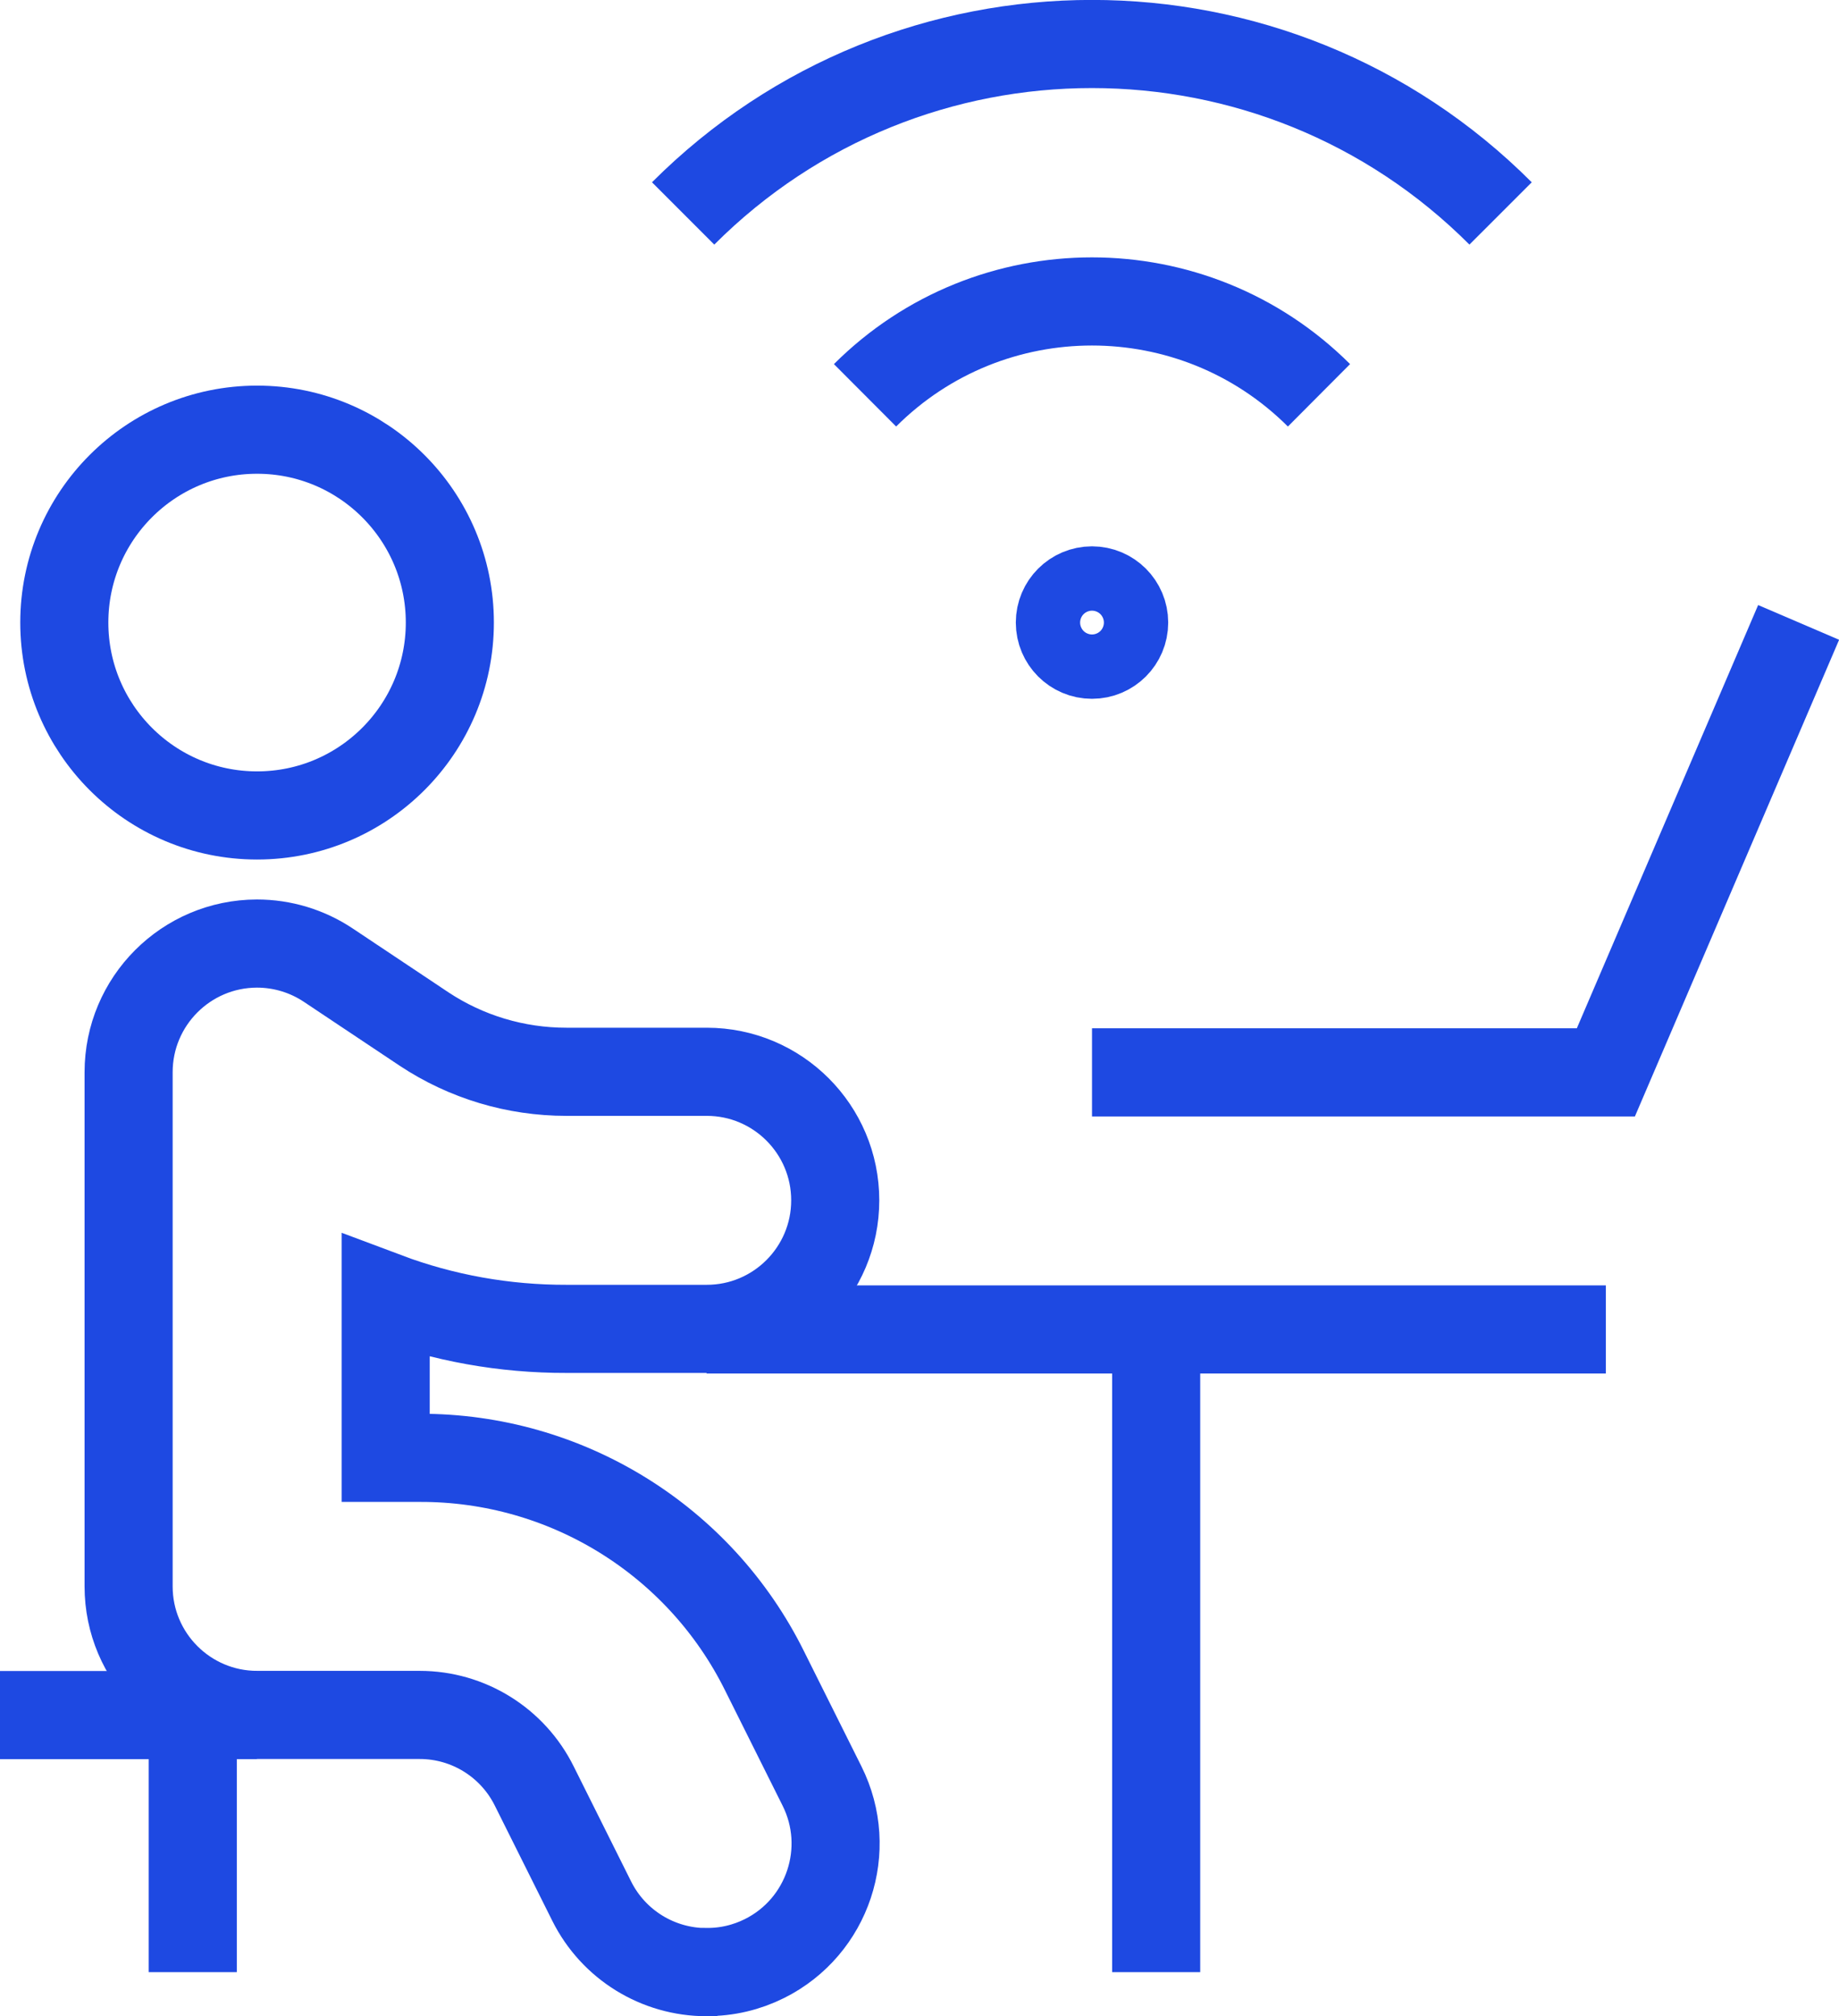
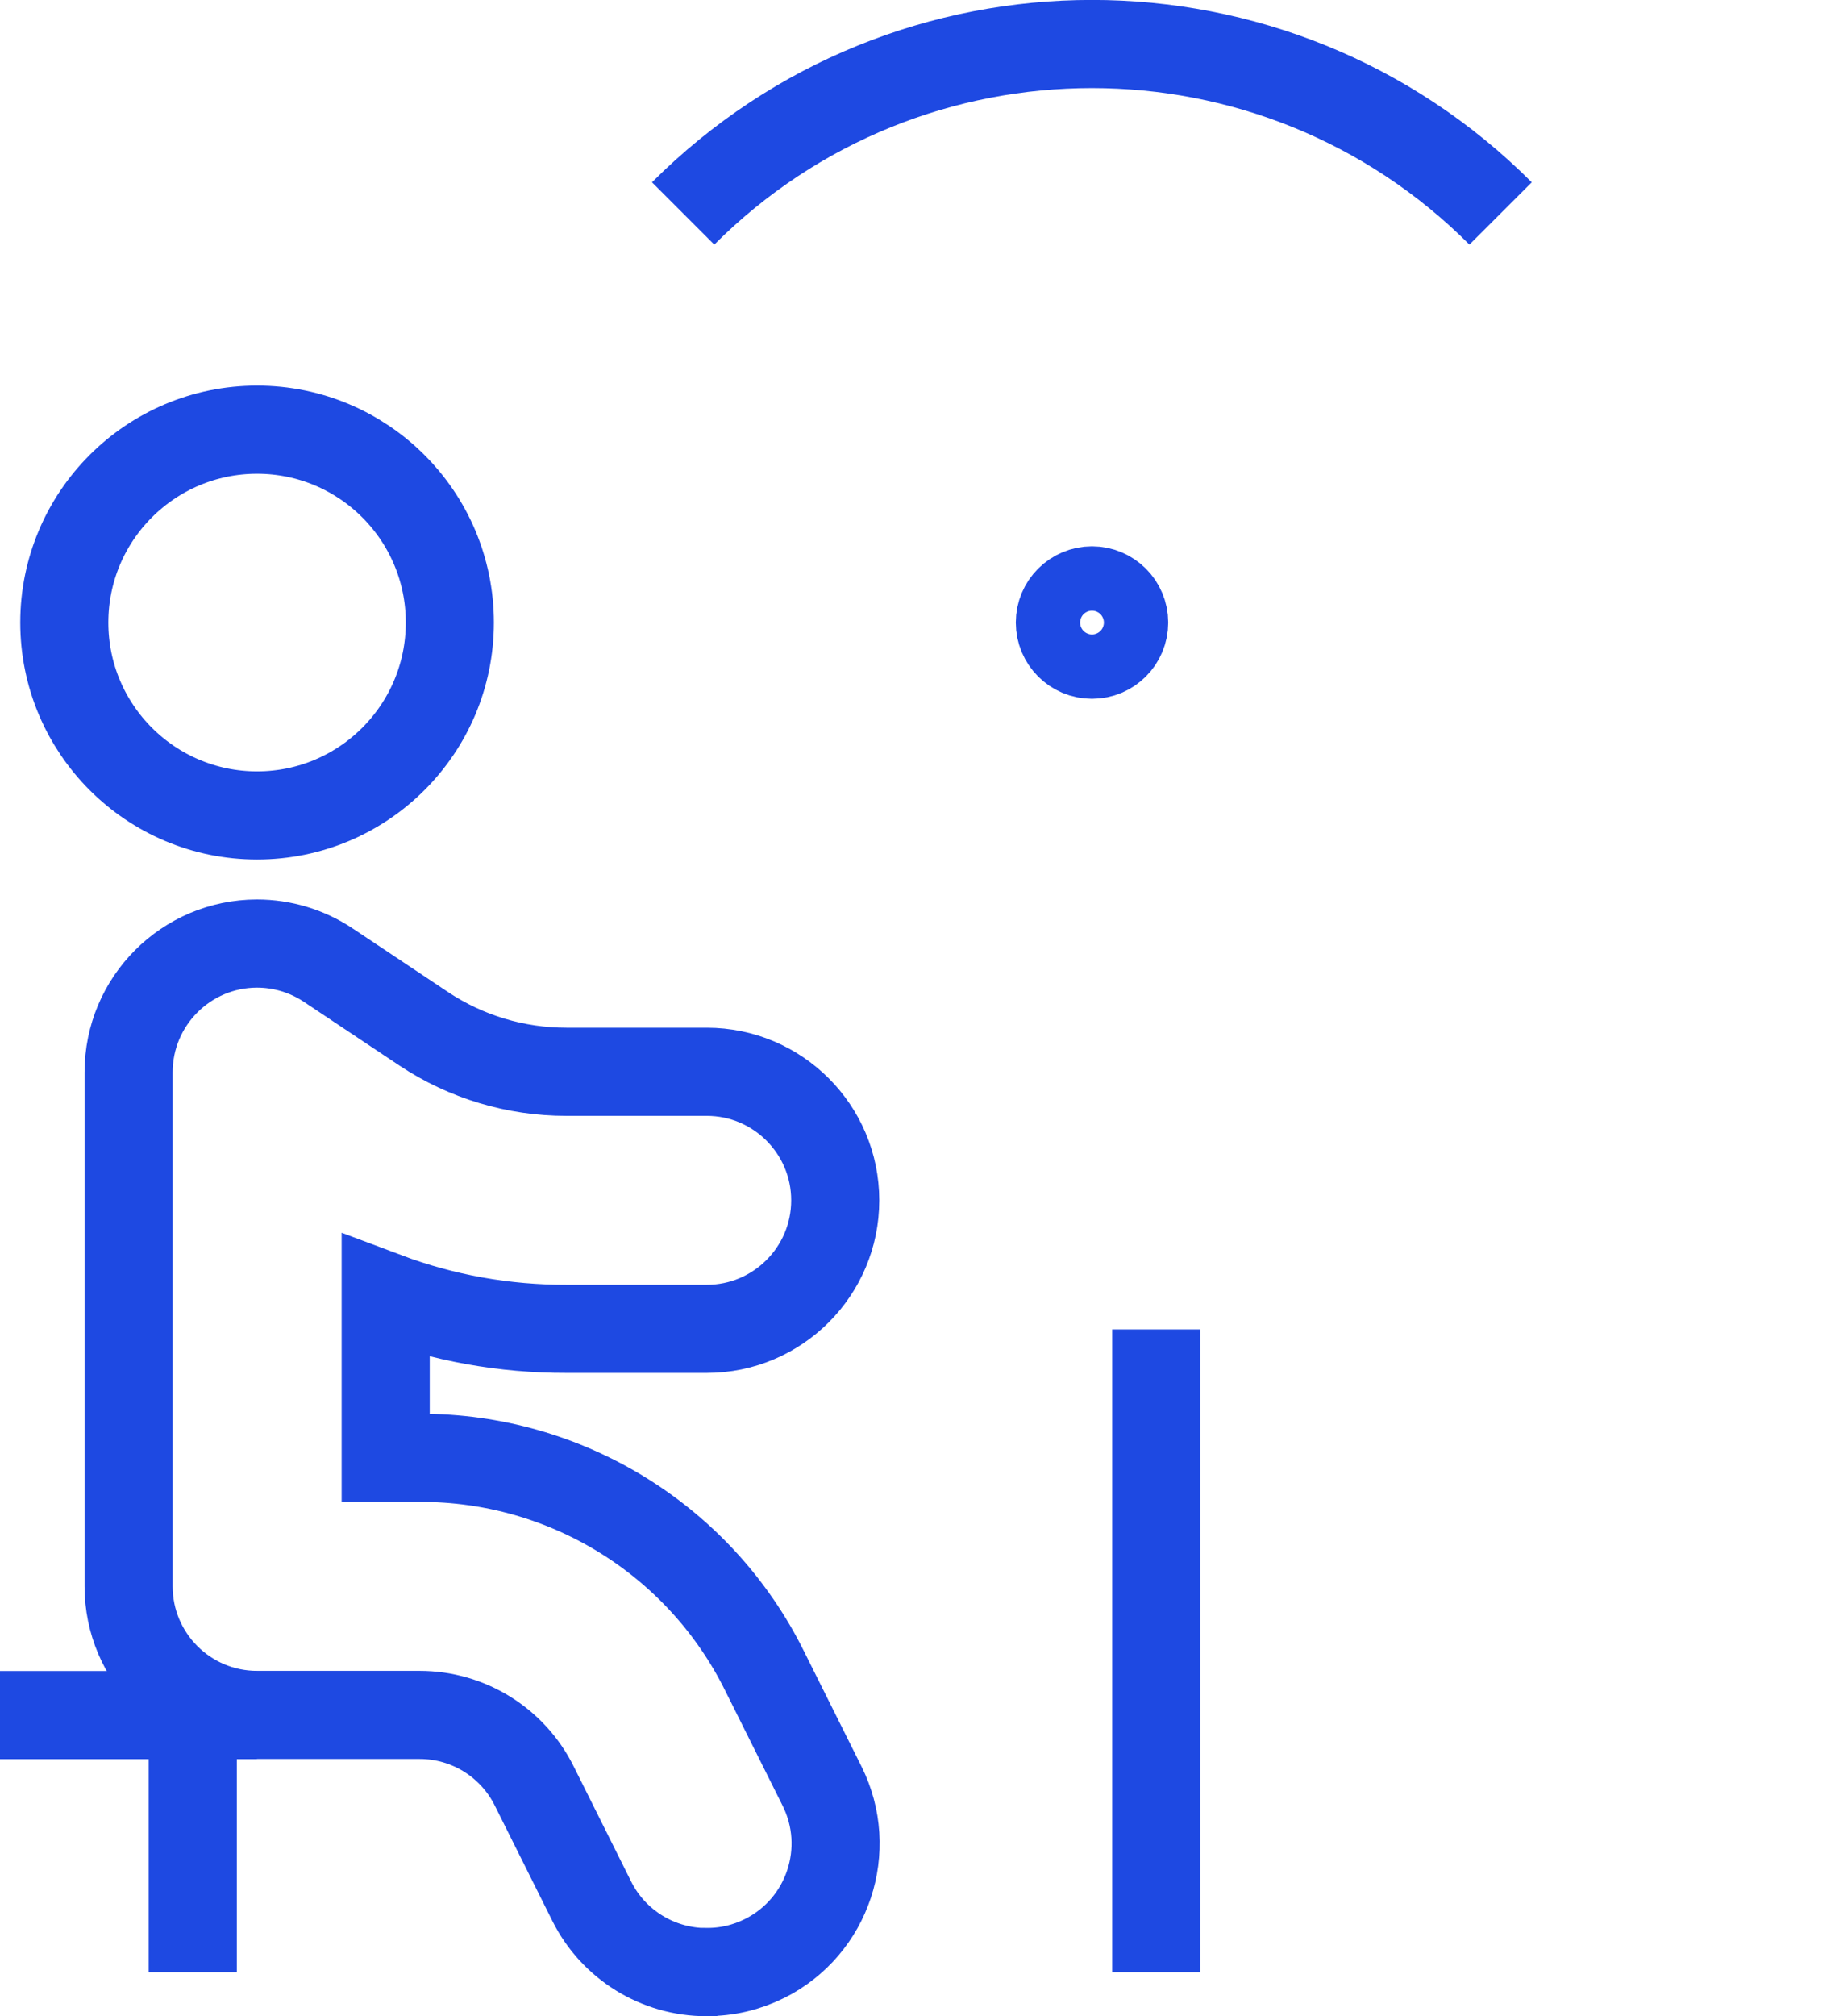
<svg xmlns="http://www.w3.org/2000/svg" id="Layer_1" data-name="Layer 1" width="125.26" height="137.25" viewBox="0 0 125.26 137.25">
  <defs>
    <style>
      .cls-1 {
        fill: none;
        stroke: #1e49e2;
        stroke-miterlimit: 10;
        stroke-width: 6px;
      }
    </style>
  </defs>
  <path class="cls-1" d="m4.38,42.38c0,7.25,5.88,13.13,13.13,13.13s13.13-5.88,13.13-13.13-5.88-13.13-13.13-13.13-13.13,5.88-13.13,13.13Z" />
  <path class="cls-1" d="m48.13,134.25c-3.32,0-6.35-1.87-7.83-4.84l-3.91-7.83c-1.47-2.96-4.49-4.84-7.8-4.84h-11.08c-4.83,0-8.75-3.92-8.75-8.75v-35c0-4.83,3.91-8.75,8.74-8.76,1.73,0,3.42.51,4.86,1.47l6.51,4.34c2.88,1.91,6.25,2.92,9.71,2.92h9.56c4.83,0,8.75,3.92,8.75,8.75s-3.92,8.75-8.75,8.75h-9.55c-4.21.01-8.38-.73-12.32-2.21v10.99h2.33c9.95-.03,19.06,5.59,23.48,14.51l3.91,7.83c2.16,4.32.41,9.58-3.91,11.74-1.22.61-2.57.93-3.93.92Z" />
  <path class="cls-1" d="m17.5,116.75H0" />
-   <path class="cls-1" d="m48.13,90.5h61.25" />
  <path class="cls-1" d="m78.75,90.5v43.75" />
-   <path class="cls-1" d="m74.38,73h35l13.13-30.63" />
  <path class="cls-1" d="m74.38,40.19c1.21,0,2.19.98,2.19,2.19s-.98,2.19-2.19,2.19-2.19-.98-2.19-2.19.98-2.19,2.19-2.19" />
-   <path class="cls-1" d="m58.92,26.91c8.54-8.52,22.37-8.52,30.92,0" />
  <path class="cls-1" d="m46.53,14.53c15.38-15.38,40.31-15.38,55.68,0,0,0,0,0,0,0" />
  <path class="cls-1" d="m13.13,134.25v-17.5" />
</svg>